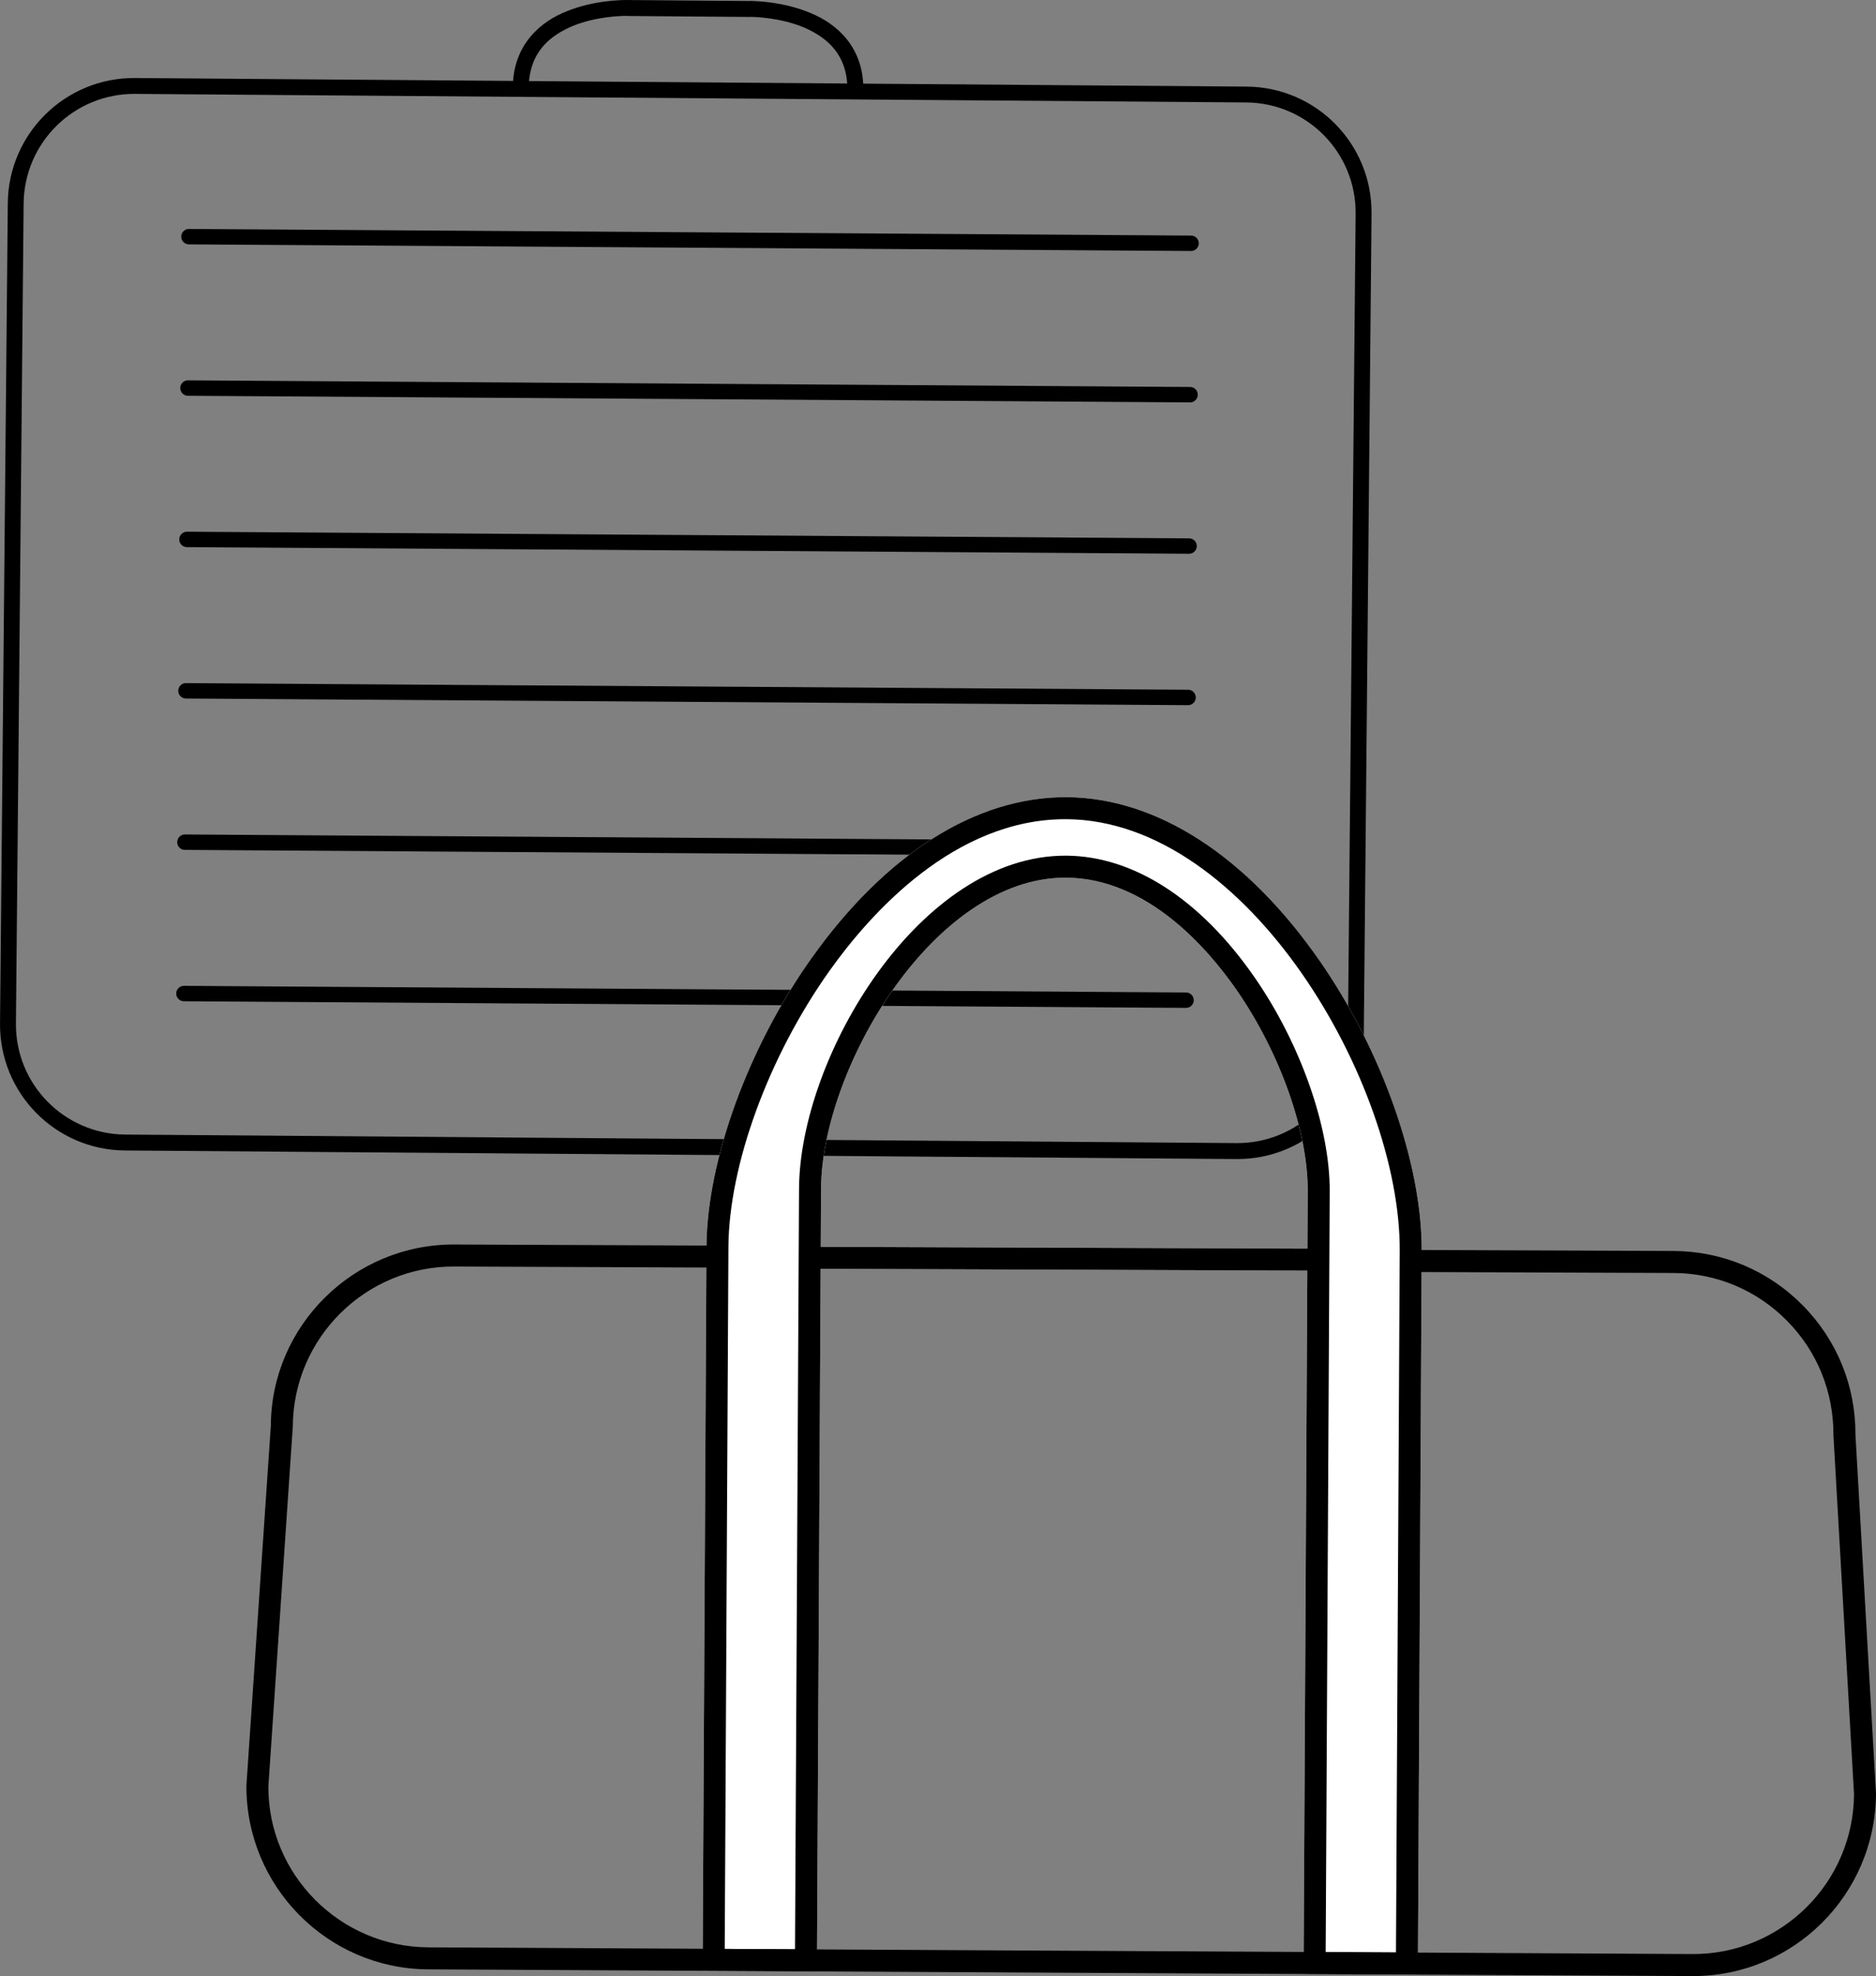
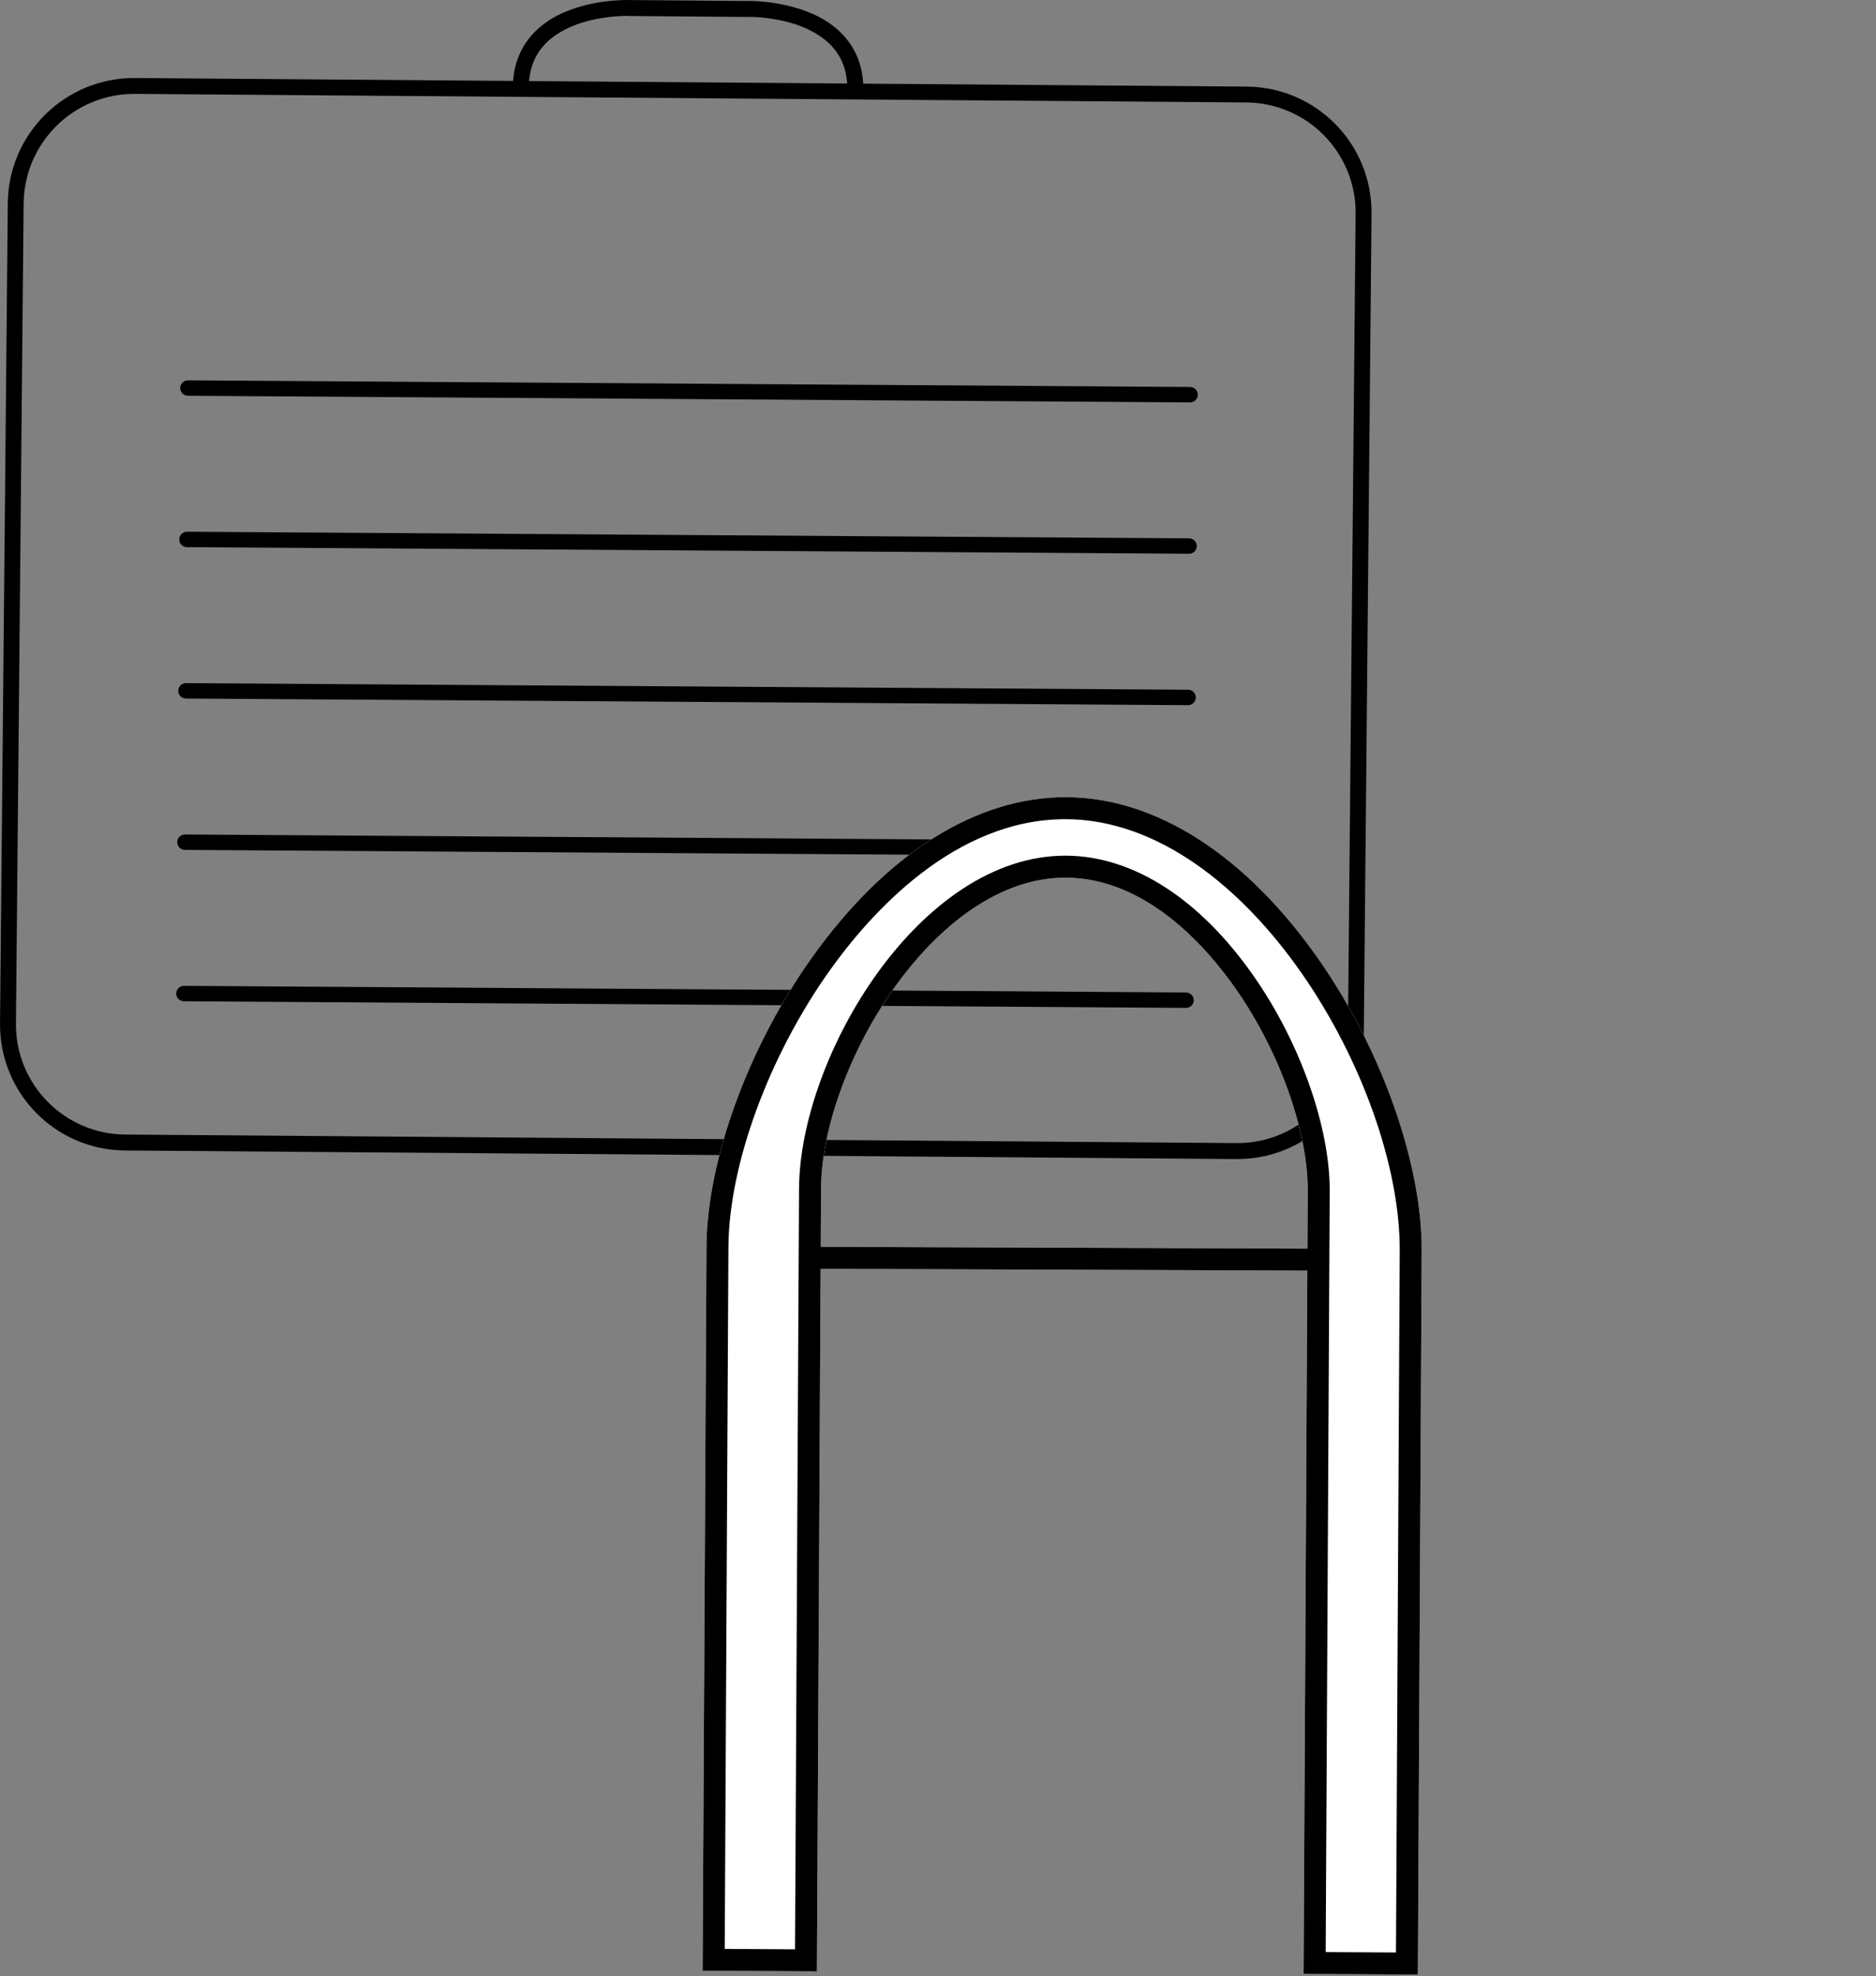
<svg xmlns="http://www.w3.org/2000/svg" version="1.1" id="svg25212" viewBox="0 0 65.75 69.224" height="69.224" width="65.75">
  <rect x="0" y="0" width="65.75" height="69.224" fill="#808080" stroke="none" />
  <defs id="defs25214" />
  <g transform="translate(164.304,-663.465)" id="layer1">
    <g id="g25182" transform="matrix(1.25,0,0,-1.25,512.477,763.464)">
      <g transform="translate(-682.34,-292.555)" id="g10300">
        <g transform="translate(141.578,366.856)" id="g9112">
          <path id="path9114" style="fill:#000000;fill-opacity:1;fill-rule:nonzero;stroke:none" d="m 0,0 -0.216,-22.984 c -0.014,-1.707 1.356,-3.098 3.061,-3.114 l 31.166,-0.239 c 1.707,-0.011 3.101,1.359 3.119,3.065 l 0.217,22.984 C 37.36,1.419 35.992,2.81 34.286,2.827 L 3.12,3.067 C 1.414,3.077 0.019,1.707 0,0 m 2.841,-26.544 c -1.953,0.015 -3.521,1.61 -3.503,3.564 l 0.218,22.983 c 0.017,1.955 1.616,3.524 3.569,3.509 L 34.291,3.271 c 1.953,-0.014 3.52,-1.607 3.502,-3.562 l -0.217,-22.984 c -0.018,-1.953 -1.617,-3.523 -3.568,-3.509 l -31.167,0.24 z" />
        </g>
        <g transform="translate(164.675,370.028)" id="g9116">
          <path id="path9118" style="fill:#000000;fill-opacity:1;fill-rule:nonzero;stroke:none" d="M 0,0 C 0.004,0.996 -0.56,1.469 -1.214,1.755 -1.869,2.03 -2.585,2.053 -2.714,2.053 -2.725,2.054 -2.725,2.054 -2.74,2.051 l -3.426,0.027 -0.01,0.003 -0.004,0 C -6.309,2.082 -7.029,2.07 -7.687,1.804 -8.347,1.528 -8.92,1.065 -8.936,0.07 l -0.445,0.003 c 0.004,1.199 0.778,1.854 1.528,2.144 0.755,0.302 1.515,0.308 1.677,0.309 0.01,-10e-4 0.019,-10e-4 0.026,-10e-4 l 3.397,-0.027 c 0.006,0 0.02,10e-4 0.043,10e-4 0.158,-0.003 0.92,-0.021 1.667,-0.334 0.748,-0.302 1.508,-0.967 1.489,-2.168 L 0,0 Z" />
        </g>
        <g transform="translate(174.31,365.52)" id="g9120">
-           <path id="path9122" style="fill:#000000;fill-opacity:1;fill-rule:nonzero;stroke:none" d="m 0,0 -28.099,0.186 c -0.119,0.001 -0.215,0.098 -0.214,0.217 10e-4,0.12 0.098,0.216 0.217,0.215 L 0.003,0.432 C 0.122,0.431 0.218,0.334 0.217,0.214 0.216,0.095 0.119,-0.001 0,0" />
-         </g>
+           </g>
        <g transform="translate(174.282,361.277)" id="g9124">
          <path id="path9126" style="fill:#000000;fill-opacity:1;fill-rule:nonzero;stroke:none" d="m 0,0 -28.099,0.186 c -0.119,0.001 -0.215,0.098 -0.214,0.217 10e-4,0.12 0.098,0.216 0.217,0.215 L 0.003,0.432 C 0.122,0.431 0.218,0.334 0.217,0.214 0.216,0.095 0.119,-0.001 0,0" />
        </g>
        <g transform="translate(174.254,357.035)" id="g9128">
          <path id="path9130" style="fill:#000000;fill-opacity:1;fill-rule:nonzero;stroke:none" d="m 0,0 -28.099,0.186 c -0.119,0.001 -0.215,0.098 -0.214,0.217 10e-4,0.12 0.098,0.216 0.217,0.215 L 0.003,0.432 C 0.122,0.431 0.218,0.334 0.217,0.214 0.216,0.095 0.119,-0.001 0,0" />
        </g>
        <g transform="translate(174.226,352.792)" id="g9132">
          <path id="path9134" style="fill:#000000;fill-opacity:1;fill-rule:nonzero;stroke:none" d="m 0,0 -28.099,0.186 c -0.119,0.001 -0.215,0.098 -0.214,0.217 10e-4,0.12 0.098,0.216 0.217,0.215 L 0.003,0.432 C 0.122,0.431 0.218,0.334 0.217,0.214 0.216,0.095 0.119,-0.001 0,0" />
        </g>
        <g transform="translate(174.197,348.55)" id="g9136">
          <path id="path9138" style="fill:#000000;fill-opacity:1;fill-rule:nonzero;stroke:none" d="m 0,0 -28.099,0.186 c -0.119,0.001 -0.215,0.098 -0.214,0.217 10e-4,0.12 0.098,0.216 0.217,0.215 L 0.003,0.432 C 0.122,0.431 0.218,0.334 0.217,0.214 0.216,0.095 0.119,-0.001 0,0" />
        </g>
        <g transform="translate(174.169,344.308)" id="g9140">
          <path id="path9142" style="fill:#000000;fill-opacity:1;fill-rule:nonzero;stroke:none" d="m 0,0 -28.099,0.186 c -0.119,0.001 -0.215,0.098 -0.214,0.217 10e-4,0.12 0.098,0.216 0.217,0.215 L 0.003,0.432 C 0.122,0.431 0.218,0.334 0.217,0.214 0.216,0.095 0.119,-0.001 0,0" />
        </g>
      </g>
      <g transform="translate(-589.438,-286.02)" id="g10288">
        <g transform="translate(70.715,330.461)" id="g9148">
          <path id="path9150" style="fill:#ffffff;fill-opacity:1;fill-rule:nonzero;stroke:none" d="M 0,0 0.003,0.617 14.265,0.564 14.262,-0.053 0,0 Z" />
        </g>
        <g transform="translate(67.713,310.787)" id="g9152">
          <path id="path9154" style="fill:#ffffff;fill-opacity:1;fill-rule:nonzero;stroke:none" d="m 0,0 0.108,20.284 c 0.012,2.418 1.169,5.595 2.945,8.095 2.078,2.922 4.617,4.524 7.149,4.511 l -0.002,-0.308 0.002,0.308 0.008,0 c 2.53,-0.017 5.048,-1.645 7.093,-4.587 1.75,-2.518 2.872,-5.707 2.859,-8.125 L 20.055,-0.106 16.85,-0.09 16.967,21.844 c 0.008,1.672 -0.778,3.891 -2.003,5.655 -0.81,1.164 -2.506,3.121 -4.768,3.136 l -0.004,0 C 6.49,30.654 3.339,25.294 3.321,21.917 L 3.205,-0.017 0,0 Z" />
        </g>
        <g transform="translate(60.014,310.828)" id="g9156">
-           <path id="path9158" style="fill:#000000;fill-opacity:1;fill-rule:nonzero;stroke:none" d="m 0,0 c -2.823,0.018 -5.106,2.328 -5.092,5.152 l 0.685,10.083 c 0.014,2.807 2.326,5.094 5.151,5.079 L 7.898,20.284 7.896,19.668 0.741,19.697 C -1.745,19.71 -3.778,17.699 -3.791,15.213 L -4.476,5.13 C -4.488,2.665 -2.479,0.633 0.004,0.617 l 0.006,0 35.441,-0.188 c 2.486,-0.013 4.519,1.998 4.532,4.484 l -0.577,10.052 c 0.006,1.223 -0.457,2.358 -1.304,3.214 -0.845,0.855 -1.972,1.329 -3.174,1.337 l -0.006,0 -7.208,0.027 0.002,0.617 7.209,-0.027 0.004,0 c 1.369,-0.009 2.651,-0.549 3.612,-1.52 0.963,-0.973 1.489,-2.263 1.482,-3.632 L 40.599,4.929 C 40.585,2.084 38.274,-0.203 35.448,-0.188 L 0.006,0 0,0 Z" />
-         </g>
+           </g>
        <g transform="translate(70.715,330.461)" id="g9160">
          <path id="path9162" style="fill:#000000;fill-opacity:1;fill-rule:nonzero;stroke:none" d="M 0,0 0.003,0.617 14.265,0.564 14.262,-0.053 0,0 Z" />
        </g>
        <g transform="translate(77.919,343.061)" id="g9164">
          <path id="path9166" style="fill:#000000;fill-opacity:1;fill-rule:nonzero;stroke:none" d="m 0,0 -0.007,0 c -3.138,0.017 -5.509,-2.657 -6.643,-4.252 -1.708,-2.403 -2.82,-5.441 -2.832,-7.74 l -0.104,-19.668 1.971,-0.011 0.113,21.318 c 0.02,3.7 3.383,9.353 7.489,9.331 l 0.006,0 c 1.884,-0.013 3.756,-1.22 5.271,-3.401 1.293,-1.86 2.123,-4.219 2.113,-6.009 L 7.264,-31.749 9.235,-31.76 9.34,-12.092 C 9.364,-7.449 5.1,-0.034 0,0 m -10.206,-32.273 0.108,20.284 c 0.012,2.418 1.169,5.595 2.945,8.094 2.078,2.923 4.617,4.525 7.149,4.512 l -0.002,-0.309 0.002,0.309 0.008,0 C 2.534,0.6 5.052,-1.029 7.097,-3.97 c 1.75,-2.518 2.872,-5.707 2.859,-8.125 l -0.107,-20.284 -3.205,0.016 0.117,21.934 c 0.009,1.672 -0.778,3.891 -2.003,5.654 -0.81,1.165 -2.506,3.121 -4.768,3.136 l -0.004,0 c -3.702,0.02 -6.853,-5.341 -6.871,-8.717 l -0.116,-21.934 -3.205,0.017 z" />
        </g>
      </g>
    </g>
  </g>
</svg>